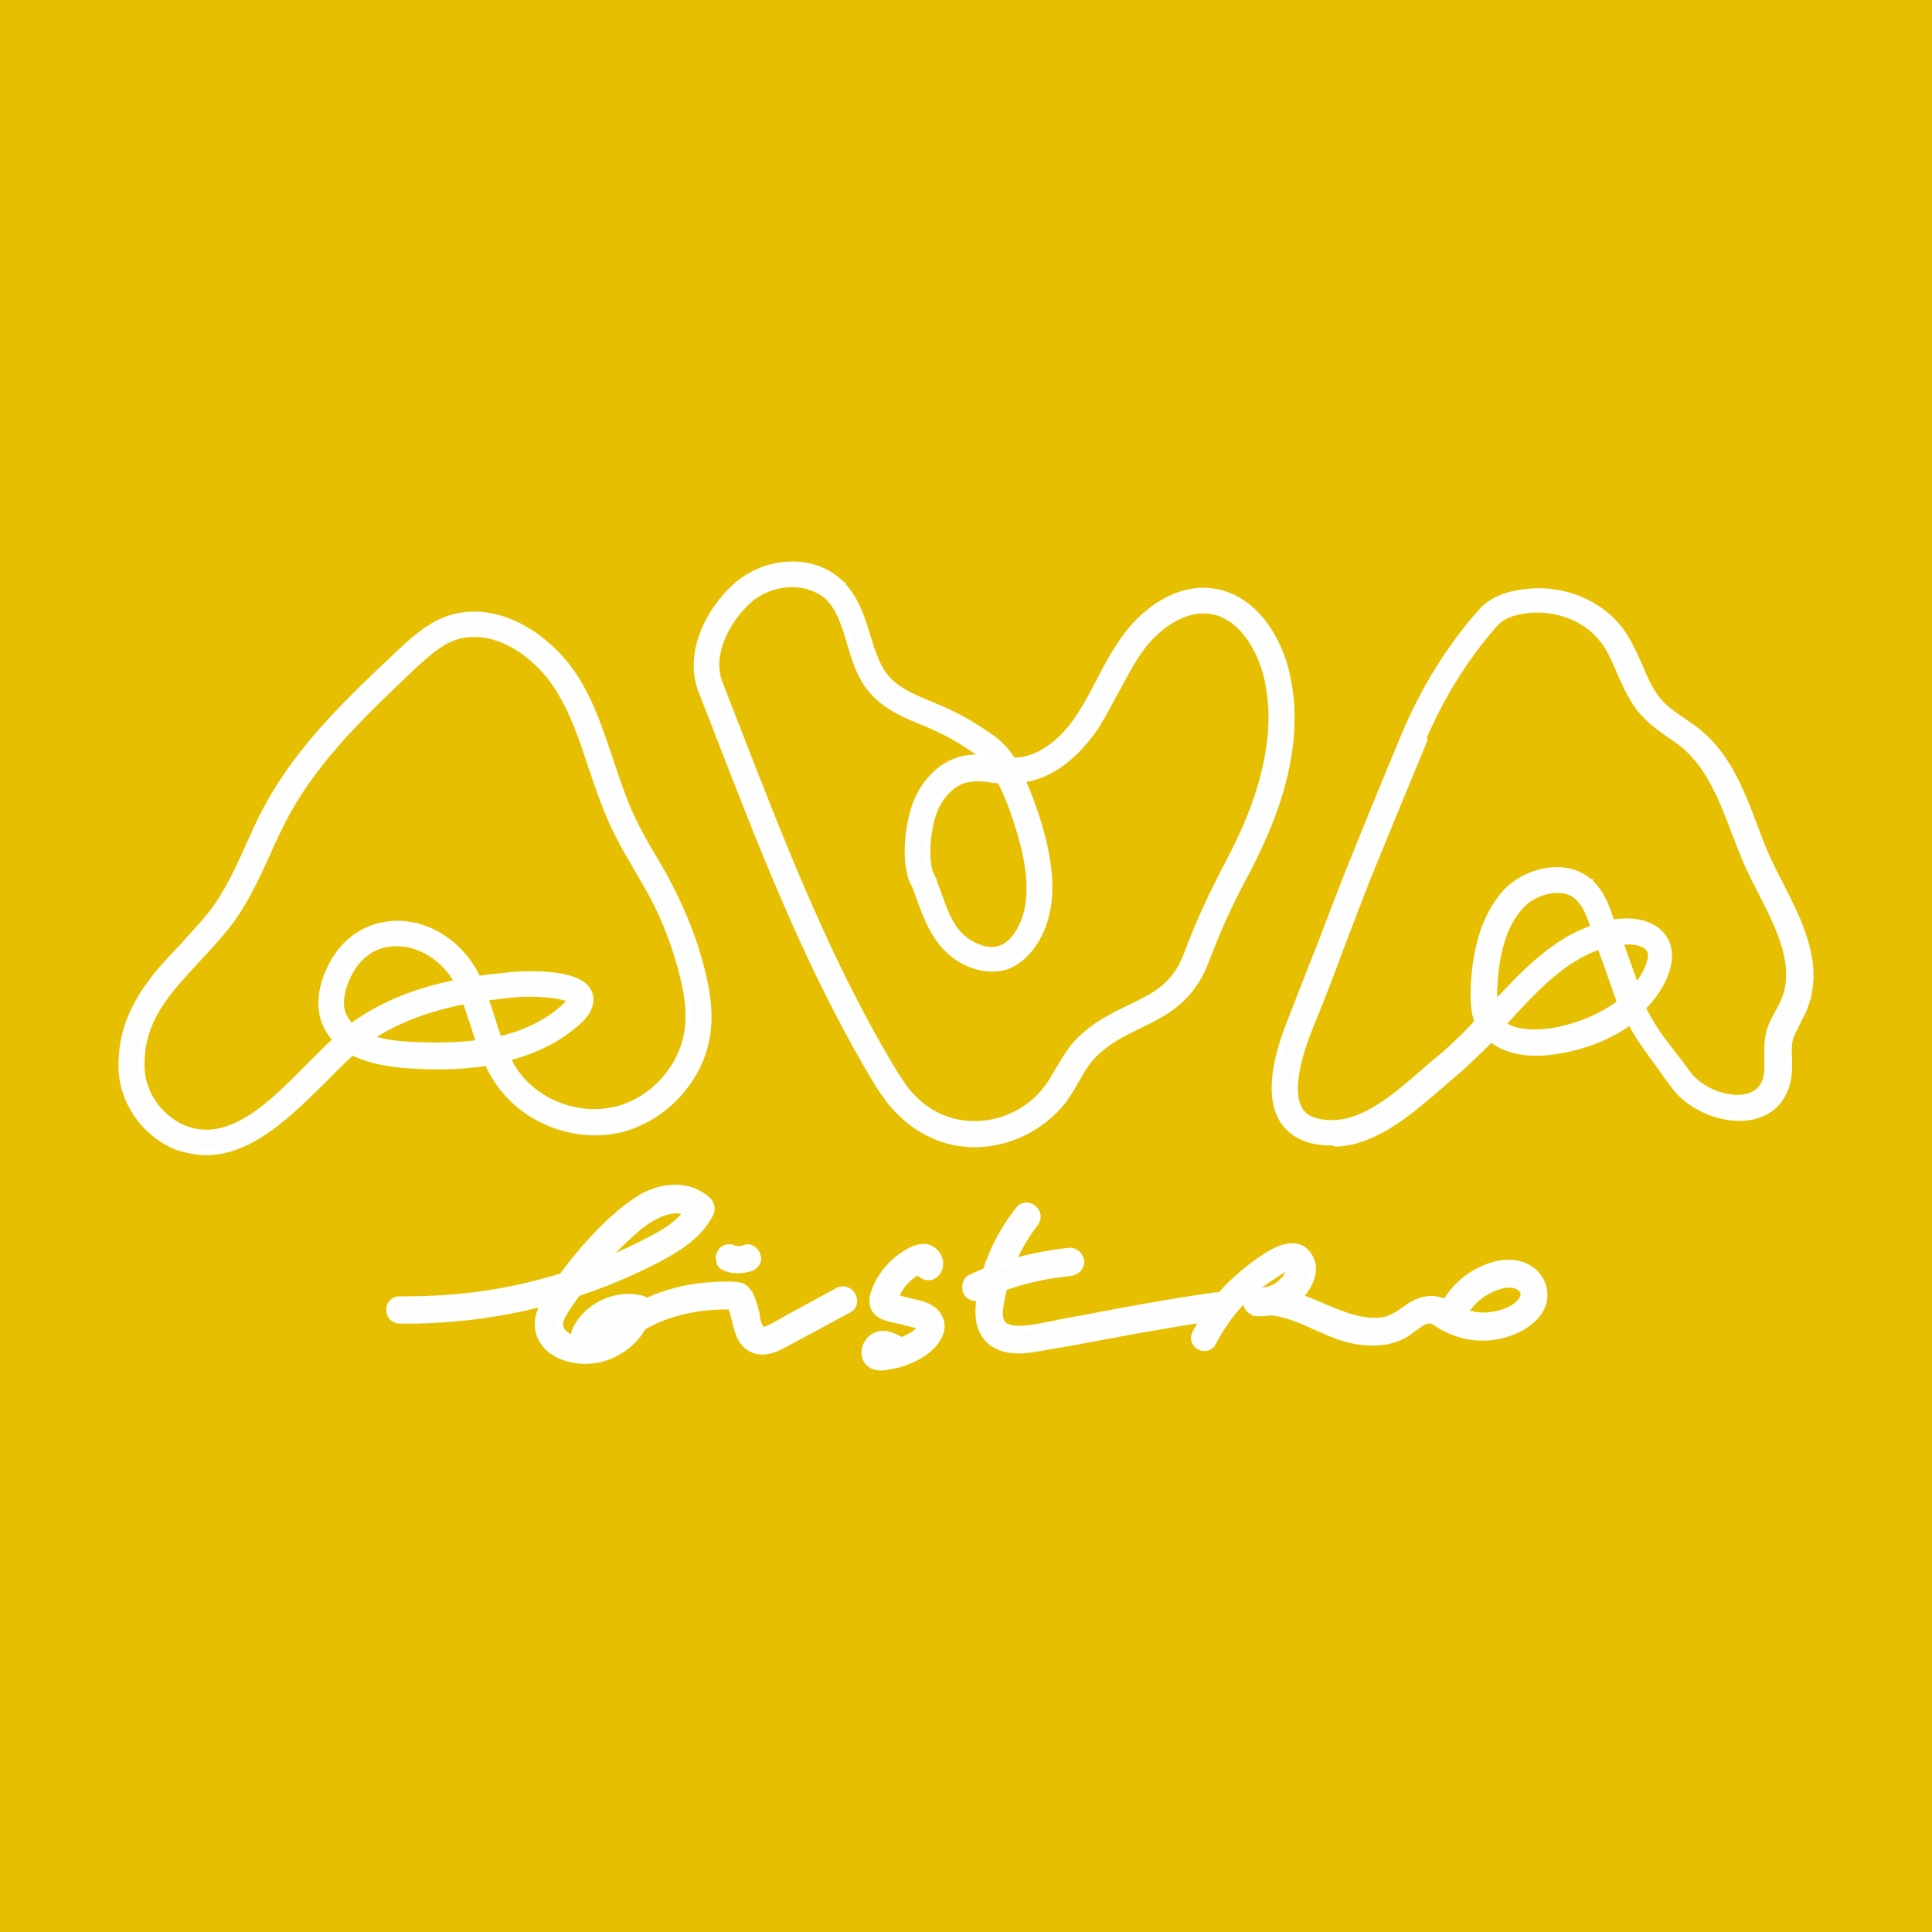
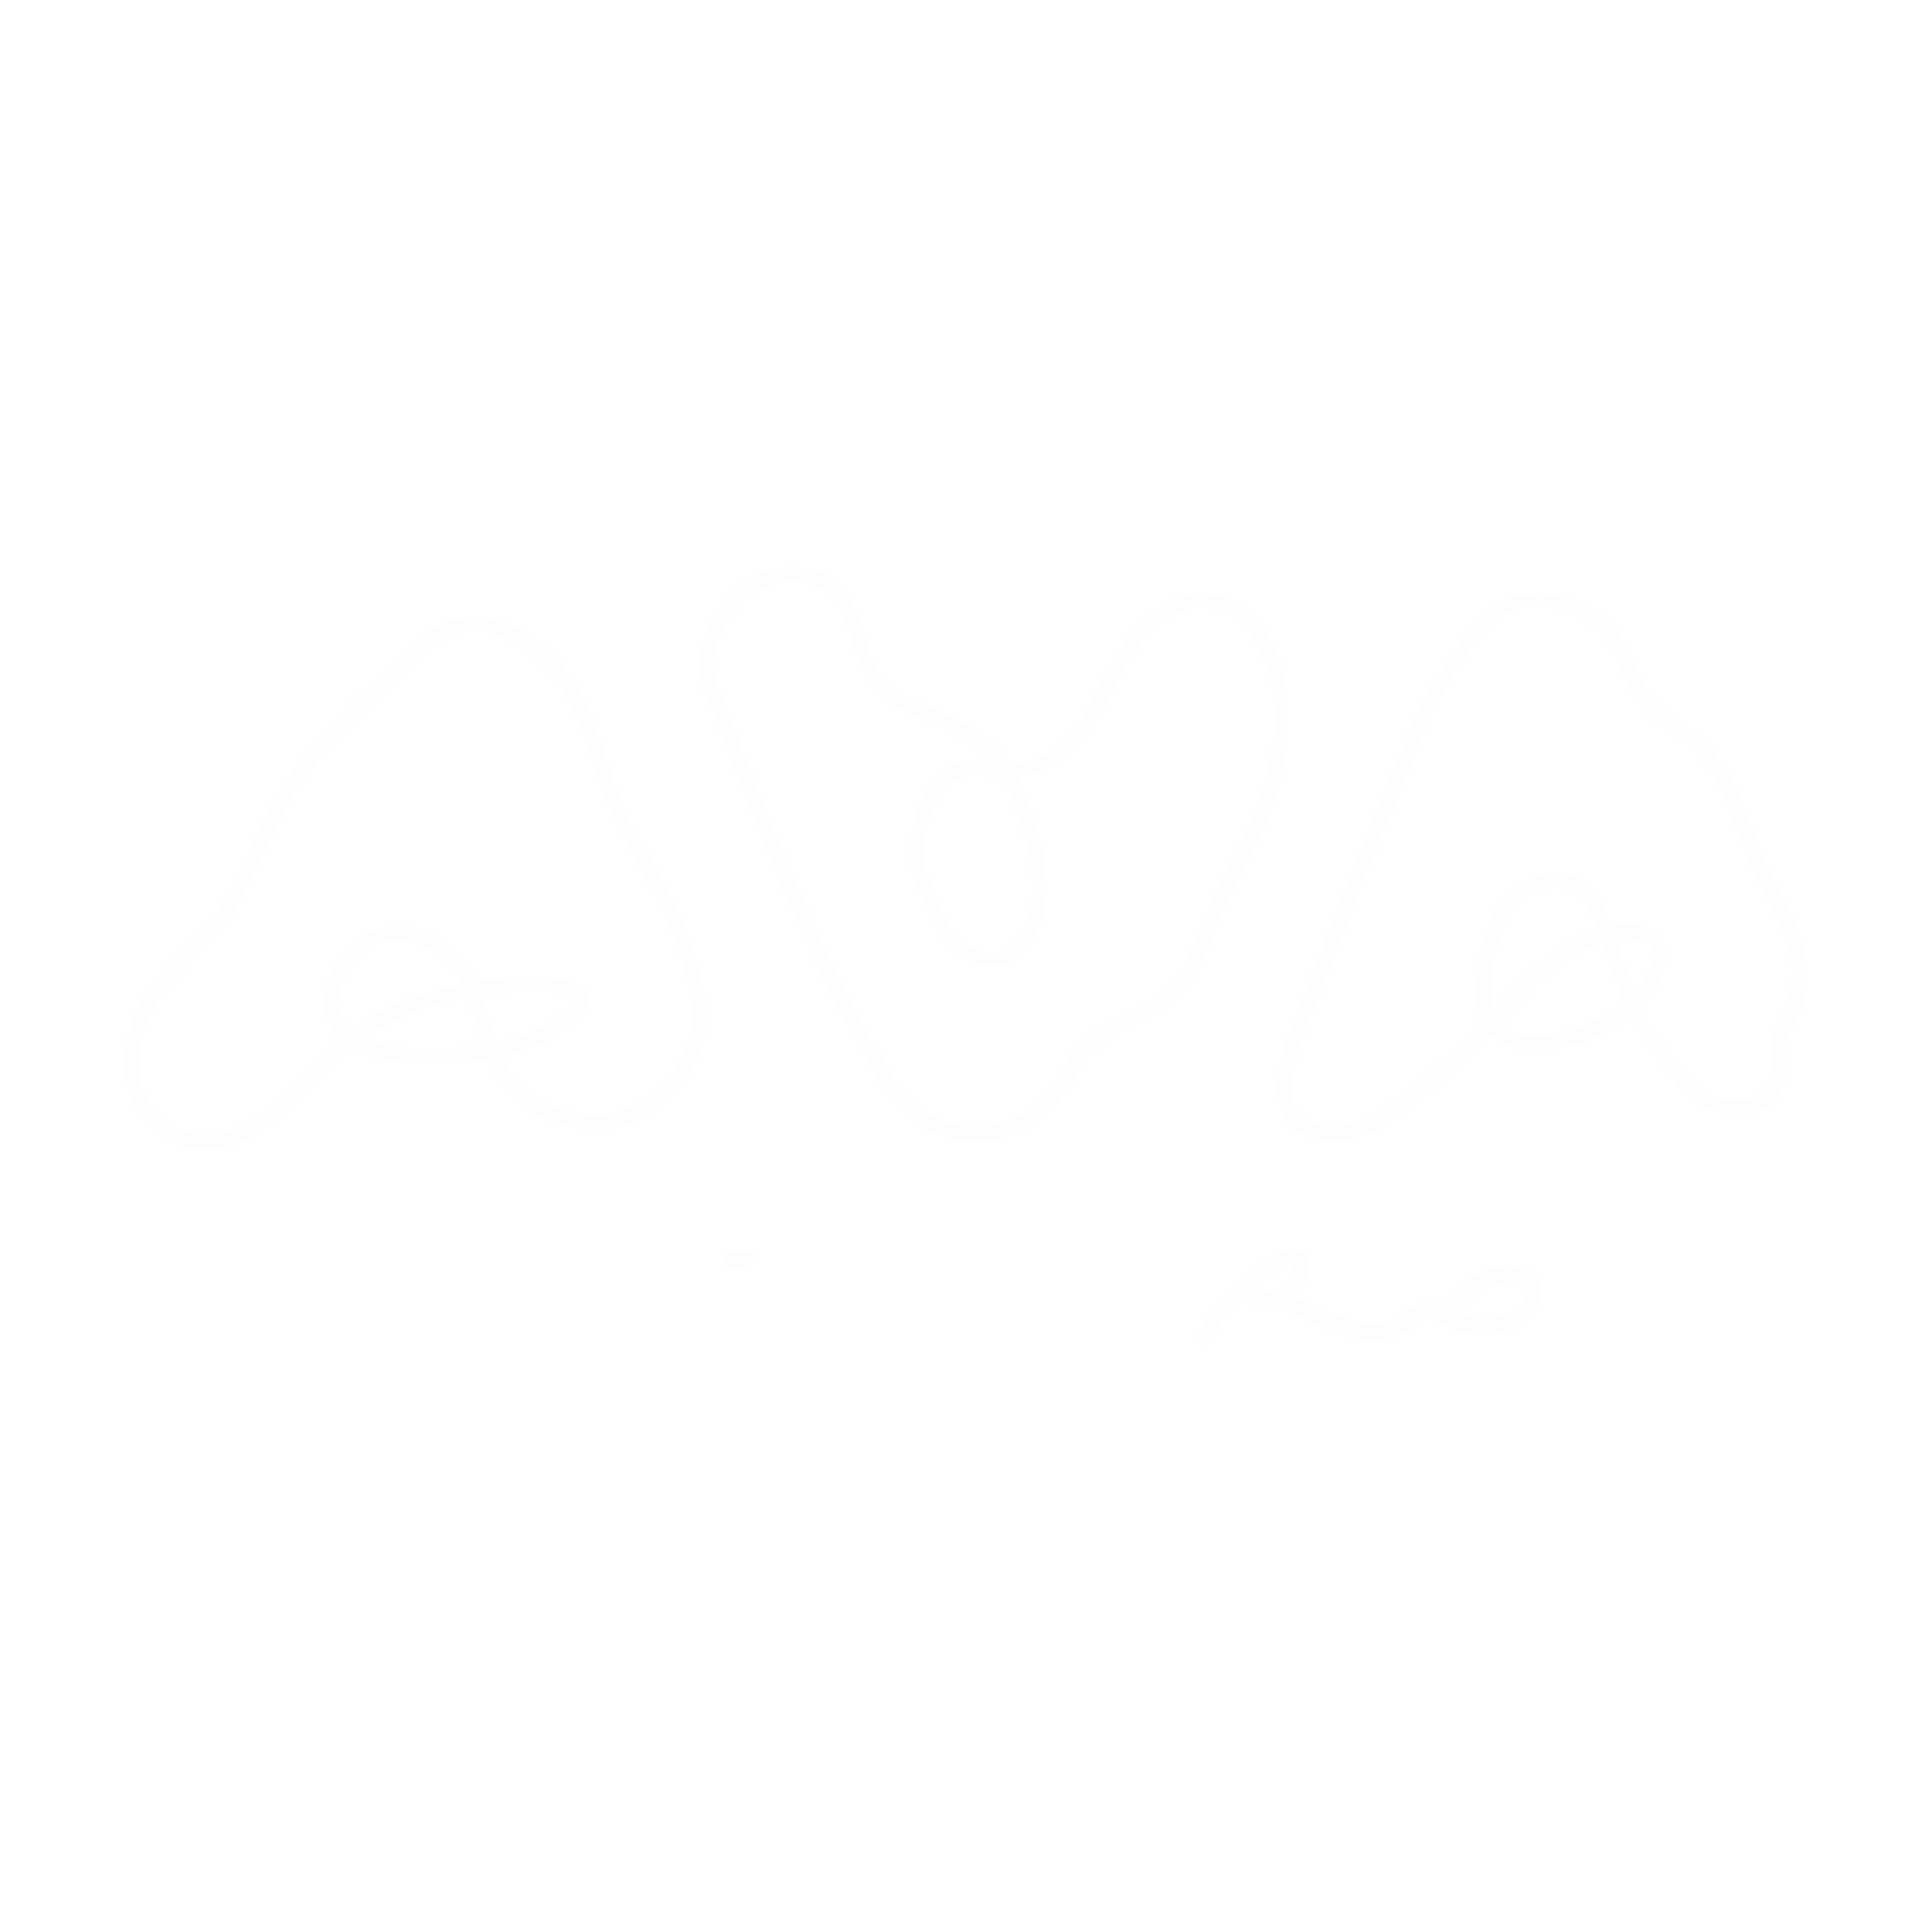
<svg xmlns="http://www.w3.org/2000/svg" width="126" height="126" viewBox="0 0 126 126" fill="none">
-   <rect width="126" height="126" fill="#E6BF00" />
-   <path d="M29.046 40.433C30.701 39.79 32.434 40.087 33.955 40.891C35.474 41.693 36.797 43.008 37.655 44.437C38.393 45.658 38.897 46.964 39.354 48.279L39.802 49.593V49.594C40.163 50.676 40.52 51.774 40.974 52.824L41.175 53.27L41.176 53.272C41.481 53.937 41.85 54.624 42.234 55.286L42.622 55.94L42.624 55.943C42.997 56.577 43.374 57.217 43.714 57.896H43.713C44.576 59.586 45.292 61.354 45.745 63.201L45.886 63.779C46.185 65.09 46.261 66.149 46.161 67.156C45.853 70.192 43.476 72.874 40.522 73.641L40.52 73.642C37.564 74.371 34.23 73.106 32.502 70.573L32.5 70.571C32.227 70.162 31.982 69.747 31.794 69.3C29.918 69.611 28.022 69.573 26.49 69.464H26.489C25.048 69.356 23.864 69.074 22.981 68.609C22.386 69.114 21.758 69.774 21.081 70.451L21.08 70.453C20.019 71.496 18.849 72.665 17.583 73.573C16.316 74.48 14.93 75.141 13.432 75.141C12.845 75.141 12.264 75.024 11.655 74.833L11.646 74.83C9.581 74.079 8.065 72.025 7.937 69.852L7.929 69.642C7.891 67.688 8.468 66.003 9.722 64.255C10.367 63.345 11.161 62.514 11.906 61.732C12.545 61.018 13.208 60.318 13.8 59.578C14.79 58.293 15.491 56.82 16.2 55.216L16.201 55.214C16.572 54.397 16.95 53.528 17.403 52.699C19.549 48.708 22.822 45.624 25.955 42.678C26.812 41.858 27.808 40.936 29.044 40.434L29.046 40.433ZM30.949 41.342C30.447 41.342 29.986 41.413 29.527 41.589C28.524 41.983 27.695 42.773 26.828 43.565C23.856 46.391 20.774 49.298 18.767 52.909L18.577 53.261C18.168 54.041 17.759 54.895 17.425 55.674L17.424 55.678C16.715 57.245 15.96 58.871 14.861 60.311L14.858 60.315C14.22 61.103 13.543 61.852 12.87 62.564L12.871 62.565C12.119 63.392 11.383 64.165 10.794 64.975L10.793 64.976C9.658 66.513 9.189 67.928 9.225 69.597C9.261 71.343 10.478 73.026 12.12 73.633L12.39 73.722C13.743 74.114 15.044 73.721 16.309 72.923C17.663 72.07 18.944 70.772 20.162 69.535L20.163 69.533C20.778 68.918 21.365 68.334 21.921 67.807C21.571 67.45 21.336 67.058 21.164 66.61L21.162 66.606C20.825 65.67 20.916 64.543 21.434 63.364L21.544 63.127C22.395 61.347 23.954 60.289 25.828 60.25L26.029 60.251C28.096 60.298 30.047 61.635 31.052 63.609H31.052C31.091 63.671 31.122 63.73 31.149 63.788C31.159 63.81 31.169 63.832 31.178 63.853C31.47 63.807 31.768 63.766 32.073 63.73L33.17 63.612C33.264 63.598 33.565 63.571 33.964 63.554C34.403 63.536 34.979 63.53 35.57 63.571C36.158 63.611 36.772 63.697 37.282 63.869C37.721 64.017 38.119 64.241 38.335 64.587L38.416 64.742L38.417 64.744C38.621 65.244 38.442 65.719 38.206 66.071C37.974 66.416 37.663 66.679 37.502 66.801L37.503 66.802C36.196 67.927 34.65 68.597 33.071 68.986C33.221 69.281 33.37 69.566 33.543 69.825H33.542C34.95 71.921 37.741 72.972 40.2 72.357C42.658 71.742 44.614 69.495 44.867 67.003V67.001C44.975 66.025 44.868 64.93 44.499 63.487C44.054 61.746 43.424 60.043 42.574 58.453L42.573 58.452C42.239 57.822 41.869 57.191 41.495 56.556V56.555C40.973 55.66 40.445 54.756 39.992 53.775L39.991 53.774C39.426 52.531 38.975 51.214 38.564 49.982C38.002 48.296 37.449 46.601 36.529 45.093L36.527 45.089C35.353 43.071 33.13 41.342 30.949 41.342ZM30.365 65.274C27.821 65.767 25.76 66.573 24.117 67.688C24.757 67.925 25.581 68.068 26.554 68.131H26.553C28.343 68.236 29.893 68.205 31.271 68.016C31.122 67.604 30.996 67.193 30.871 66.787V66.788C30.87 66.787 30.87 66.785 30.87 66.784L30.868 66.779C30.867 66.778 30.867 66.776 30.867 66.775C30.866 66.774 30.865 66.773 30.865 66.772L30.864 66.769C30.864 66.768 30.863 66.766 30.863 66.765L30.861 66.759C30.861 66.758 30.86 66.756 30.86 66.755L30.859 66.752C30.859 66.751 30.858 66.749 30.858 66.748C30.858 66.747 30.857 66.746 30.856 66.745L30.855 66.742C30.855 66.741 30.855 66.74 30.854 66.739L30.852 66.733C30.852 66.732 30.852 66.73 30.851 66.729L30.849 66.723C30.849 66.722 30.848 66.72 30.847 66.719L30.846 66.716C30.846 66.715 30.846 66.713 30.845 66.712L30.843 66.706C30.843 66.705 30.843 66.704 30.843 66.702L30.84 66.697C30.84 66.695 30.839 66.694 30.839 66.693L30.837 66.687C30.836 66.686 30.836 66.684 30.836 66.683L30.834 66.677C30.833 66.676 30.833 66.674 30.833 66.673L30.832 66.67C30.831 66.669 30.831 66.667 30.831 66.666C30.83 66.665 30.829 66.664 30.829 66.663L30.828 66.66C30.828 66.659 30.827 66.658 30.827 66.656L30.825 66.651C30.825 66.65 30.824 66.648 30.824 66.647L30.822 66.641C30.822 66.64 30.82 66.638 30.82 66.637L30.819 66.634C30.819 66.633 30.818 66.631 30.818 66.63L30.816 66.624C30.816 66.623 30.816 66.621 30.815 66.62L30.813 66.615C30.813 66.613 30.812 66.612 30.811 66.611L30.809 66.605C30.809 66.604 30.809 66.602 30.808 66.601L30.807 66.598C30.807 66.597 30.807 66.595 30.806 66.594L30.804 66.588C30.804 66.587 30.804 66.585 30.803 66.584C30.803 66.583 30.802 66.582 30.802 66.581L30.8 66.578C30.8 66.577 30.8 66.576 30.799 66.575L30.797 66.569C30.797 66.567 30.797 66.566 30.797 66.565L30.795 66.559C30.794 66.558 30.793 66.556 30.793 66.555L30.792 66.552C30.791 66.551 30.791 66.549 30.791 66.548L30.789 66.542C30.788 66.541 30.788 66.539 30.788 66.538L30.786 66.532C30.785 66.531 30.784 66.53 30.784 66.529L30.782 66.523C30.782 66.522 30.781 66.52 30.781 66.519L30.78 66.516C30.78 66.515 30.779 66.513 30.779 66.512L30.777 66.506C30.777 66.505 30.776 66.503 30.776 66.502C30.776 66.501 30.774 66.5 30.774 66.499L30.773 66.496C30.773 66.495 30.773 66.493 30.772 66.492L30.77 66.487C30.77 66.486 30.77 66.484 30.769 66.483L30.768 66.48C30.768 66.479 30.768 66.477 30.767 66.476C30.767 66.475 30.766 66.474 30.765 66.473L30.764 66.47C30.764 66.469 30.764 66.467 30.763 66.466L30.761 66.46C30.761 66.459 30.761 66.457 30.76 66.456L30.759 66.45C30.758 66.449 30.757 66.448 30.756 66.447L30.755 66.441C30.754 66.44 30.754 66.438 30.754 66.437L30.753 66.434C30.752 66.433 30.752 66.431 30.752 66.43L30.75 66.424C30.749 66.423 30.749 66.421 30.749 66.42C30.748 66.419 30.747 66.418 30.747 66.417L30.746 66.414C30.745 66.413 30.745 66.412 30.745 66.41L30.743 66.404C30.742 66.403 30.742 66.402 30.742 66.401L30.741 66.398C30.741 66.397 30.74 66.395 30.74 66.394C30.74 66.393 30.738 66.392 30.738 66.391L30.737 66.388C30.737 66.387 30.736 66.385 30.736 66.384L30.734 66.378C30.734 66.377 30.733 66.375 30.733 66.374L30.731 66.368C30.731 66.367 30.73 66.366 30.729 66.365L30.728 66.362C30.728 66.361 30.728 66.359 30.727 66.358L30.725 66.352C30.725 66.351 30.725 66.349 30.724 66.348L30.722 66.342C30.722 66.341 30.721 66.339 30.72 66.338L30.718 66.332C30.718 66.331 30.718 66.329 30.718 66.328L30.715 66.323C30.715 66.321 30.715 66.32 30.715 66.319L30.714 66.316C30.713 66.315 30.713 66.313 30.713 66.312C30.712 66.311 30.711 66.31 30.711 66.309L30.71 66.306C30.709 66.305 30.709 66.303 30.709 66.302L30.707 66.296C30.706 66.295 30.706 66.293 30.706 66.292L30.704 66.286C30.703 66.285 30.702 66.284 30.702 66.282L30.701 66.279C30.701 66.278 30.7 66.277 30.7 66.276L30.698 66.27C30.698 66.269 30.697 66.267 30.697 66.266L30.695 66.26C30.695 66.259 30.693 66.257 30.693 66.256L30.691 66.25C30.691 66.249 30.691 66.247 30.69 66.246L30.689 66.243C30.689 66.242 30.689 66.241 30.688 66.24L30.686 66.234C30.686 66.233 30.686 66.231 30.685 66.23C30.685 66.229 30.684 66.228 30.683 66.227L30.682 66.224C30.682 66.223 30.682 66.221 30.681 66.22L30.679 66.214C30.679 66.213 30.679 66.211 30.678 66.21L30.677 66.204C30.676 66.203 30.675 66.201 30.674 66.2L30.674 66.198C30.673 66.196 30.673 66.195 30.672 66.194L30.671 66.188C30.67 66.187 30.67 66.185 30.67 66.184L30.668 66.178C30.667 66.177 30.666 66.175 30.666 66.174L30.664 66.168C30.663 66.167 30.663 66.165 30.663 66.164L30.662 66.161C30.661 66.16 30.661 66.159 30.661 66.157L30.659 66.152C30.659 66.15 30.658 66.149 30.658 66.148C30.658 66.147 30.656 66.146 30.656 66.145L30.655 66.142C30.655 66.141 30.654 66.139 30.654 66.138L30.652 66.132C30.652 66.131 30.651 66.129 30.651 66.128L30.65 66.125C30.65 66.124 30.649 66.122 30.649 66.121C30.649 66.12 30.648 66.119 30.647 66.118L30.646 66.115C30.646 66.114 30.646 66.113 30.645 66.112L30.643 66.106C30.643 66.105 30.643 66.103 30.642 66.102L30.64 66.096C30.64 66.095 30.639 66.093 30.638 66.092L30.637 66.089C30.637 66.088 30.637 66.086 30.636 66.085L30.634 66.079C30.634 66.078 30.634 66.076 30.634 66.075L30.631 66.07C30.631 66.069 30.63 66.067 30.63 66.066L30.628 66.06C30.627 66.059 30.627 66.057 30.627 66.056L30.625 66.05C30.624 66.049 30.624 66.047 30.624 66.046L30.623 66.043C30.622 66.042 30.622 66.04 30.622 66.039C30.621 66.038 30.62 66.037 30.62 66.036L30.619 66.033C30.619 66.032 30.618 66.031 30.618 66.029L30.616 66.024C30.616 66.023 30.615 66.021 30.615 66.02L30.613 66.014C30.613 66.013 30.611 66.011 30.611 66.01L30.61 66.007C30.61 66.006 30.609 66.004 30.609 66.003L30.607 65.997C30.607 65.996 30.607 65.995 30.606 65.993L30.604 65.987C30.604 65.987 30.603 65.985 30.602 65.984L30.6 65.978C30.6 65.977 30.6 65.975 30.599 65.974L30.598 65.971C30.598 65.97 30.598 65.968 30.597 65.967L30.595 65.961C30.595 65.96 30.595 65.958 30.594 65.957C30.594 65.956 30.593 65.955 30.593 65.954L30.591 65.951C30.591 65.95 30.591 65.949 30.59 65.948L30.589 65.942C30.588 65.941 30.588 65.939 30.588 65.938L30.586 65.932C30.585 65.931 30.584 65.929 30.584 65.928L30.583 65.925C30.582 65.924 30.582 65.922 30.582 65.921L30.58 65.915C30.579 65.914 30.579 65.912 30.579 65.911L30.577 65.906C30.576 65.904 30.575 65.903 30.575 65.902L30.573 65.896C30.573 65.895 30.572 65.893 30.572 65.892L30.571 65.889C30.571 65.888 30.57 65.886 30.57 65.885L30.568 65.879C30.568 65.878 30.567 65.876 30.567 65.875C30.567 65.874 30.566 65.873 30.565 65.872L30.564 65.869C30.564 65.868 30.564 65.867 30.563 65.865L30.561 65.86C30.561 65.859 30.561 65.857 30.56 65.856L30.559 65.853C30.559 65.852 30.559 65.85 30.558 65.849C30.558 65.848 30.557 65.847 30.556 65.846L30.555 65.843C30.555 65.842 30.555 65.84 30.554 65.839L30.552 65.833C30.552 65.832 30.552 65.83 30.552 65.829L30.549 65.823C30.549 65.822 30.548 65.821 30.547 65.82L30.546 65.814C30.545 65.813 30.545 65.811 30.545 65.81L30.544 65.807C30.543 65.806 30.543 65.804 30.543 65.803L30.541 65.797C30.54 65.796 30.54 65.794 30.54 65.793C30.539 65.792 30.538 65.791 30.538 65.79L30.537 65.787C30.536 65.786 30.536 65.784 30.536 65.783L30.534 65.778C30.534 65.776 30.533 65.775 30.533 65.774L30.532 65.771C30.532 65.77 30.531 65.768 30.531 65.767C30.531 65.766 30.529 65.765 30.529 65.764L30.528 65.761C30.528 65.76 30.527 65.758 30.527 65.757L30.525 65.751C30.525 65.75 30.524 65.748 30.524 65.747L30.522 65.742C30.522 65.74 30.521 65.739 30.52 65.737L30.519 65.735C30.519 65.734 30.519 65.732 30.518 65.731L30.516 65.725C30.516 65.724 30.516 65.722 30.515 65.721L30.513 65.715C30.513 65.714 30.512 65.712 30.511 65.711L30.509 65.705C30.509 65.704 30.509 65.703 30.509 65.701L30.506 65.696C30.506 65.695 30.506 65.693 30.506 65.692L30.505 65.689C30.504 65.688 30.504 65.686 30.504 65.685C30.503 65.684 30.502 65.683 30.502 65.682L30.501 65.679C30.5 65.678 30.5 65.676 30.5 65.675L30.498 65.669C30.497 65.668 30.497 65.666 30.497 65.665L30.495 65.659C30.494 65.658 30.493 65.657 30.493 65.656L30.492 65.653C30.491 65.651 30.491 65.65 30.491 65.649L30.489 65.643C30.489 65.642 30.488 65.64 30.488 65.639L30.486 65.633C30.486 65.632 30.484 65.63 30.484 65.629L30.482 65.623C30.482 65.622 30.482 65.621 30.481 65.619L30.48 65.617C30.48 65.615 30.48 65.614 30.479 65.612L30.477 65.607C30.477 65.606 30.477 65.604 30.476 65.603C30.476 65.602 30.475 65.601 30.474 65.6L30.473 65.597C30.473 65.596 30.473 65.594 30.472 65.593L30.47 65.587C30.47 65.586 30.47 65.584 30.469 65.583L30.468 65.577C30.467 65.576 30.466 65.575 30.465 65.573L30.465 65.571C30.464 65.57 30.464 65.568 30.464 65.567L30.462 65.561C30.461 65.56 30.461 65.558 30.461 65.557L30.459 65.551C30.458 65.55 30.457 65.548 30.457 65.547L30.455 65.541C30.454 65.54 30.454 65.538 30.454 65.537L30.453 65.534C30.453 65.533 30.452 65.532 30.452 65.531L30.45 65.525C30.45 65.524 30.449 65.522 30.449 65.521C30.449 65.52 30.447 65.519 30.447 65.518L30.446 65.515C30.446 65.514 30.445 65.512 30.445 65.511L30.443 65.505C30.443 65.504 30.442 65.502 30.442 65.501L30.441 65.498C30.441 65.497 30.441 65.496 30.44 65.494C30.44 65.493 30.439 65.493 30.438 65.492L30.437 65.489C30.437 65.487 30.437 65.486 30.436 65.485L30.434 65.479C30.434 65.478 30.434 65.476 30.433 65.475L30.431 65.469C30.431 65.468 30.43 65.466 30.429 65.465L30.428 65.462C30.428 65.461 30.428 65.459 30.427 65.458L30.425 65.452C30.425 65.451 30.425 65.45 30.424 65.448L30.422 65.443C30.422 65.442 30.421 65.44 30.421 65.439L30.419 65.433C30.418 65.432 30.418 65.43 30.418 65.429L30.416 65.423C30.415 65.422 30.415 65.42 30.415 65.419L30.414 65.416C30.413 65.415 30.413 65.413 30.413 65.412C30.412 65.411 30.411 65.41 30.411 65.409L30.41 65.406C30.41 65.405 30.409 65.404 30.409 65.403L30.407 65.397C30.407 65.396 30.406 65.394 30.406 65.393L30.404 65.387C30.404 65.386 30.402 65.384 30.402 65.383L30.401 65.38C30.401 65.379 30.401 65.377 30.4 65.376L30.398 65.37C30.398 65.369 30.398 65.368 30.397 65.367L30.395 65.361C30.395 65.359 30.394 65.358 30.393 65.357L30.391 65.351C30.391 65.35 30.391 65.348 30.39 65.347L30.389 65.344C30.389 65.343 30.389 65.341 30.388 65.34L30.386 65.334C30.386 65.333 30.386 65.331 30.385 65.33C30.385 65.329 30.384 65.328 30.384 65.327L30.383 65.325C30.382 65.323 30.382 65.322 30.381 65.321L30.38 65.315C30.379 65.314 30.379 65.312 30.379 65.311L30.377 65.305C30.376 65.304 30.375 65.302 30.375 65.301L30.374 65.298C30.373 65.297 30.373 65.295 30.373 65.294L30.371 65.288C30.37 65.287 30.37 65.285 30.37 65.284L30.368 65.279C30.367 65.278 30.366 65.276 30.366 65.275L30.365 65.274ZM35.875 64.874C35.085 64.787 34.11 64.778 33.286 64.869C32.706 64.934 32.154 64.999 31.631 65.064C31.789 65.509 31.946 65.958 32.075 66.408C32.243 66.913 32.377 67.367 32.533 67.797C34.181 67.423 35.515 66.778 36.643 65.826C36.914 65.592 37.059 65.419 37.135 65.304C37.162 65.261 37.178 65.227 37.189 65.202C37.178 65.194 37.165 65.183 37.146 65.172C37.081 65.134 36.986 65.095 36.861 65.057C36.611 64.981 36.27 64.918 35.875 64.874ZM25.832 61.51C24.462 61.51 23.333 62.278 22.689 63.636C22.356 64.339 22.054 65.318 22.359 66.132C22.484 66.442 22.658 66.736 22.922 66.959C24.777 65.574 27.039 64.638 29.862 64.078C29.02 62.539 27.47 61.51 25.869 61.51H25.832Z" fill="#FDFDFD" stroke="white" stroke-width="0.4" />
+   <path d="M29.046 40.433C30.701 39.79 32.434 40.087 33.955 40.891C35.474 41.693 36.797 43.008 37.655 44.437C38.393 45.658 38.897 46.964 39.354 48.279L39.802 49.593V49.594C40.163 50.676 40.52 51.774 40.974 52.824L41.175 53.27L41.176 53.272C41.481 53.937 41.85 54.624 42.234 55.286L42.622 55.94L42.624 55.943C42.997 56.577 43.374 57.217 43.714 57.896H43.713C44.576 59.586 45.292 61.354 45.745 63.201L45.886 63.779C46.185 65.09 46.261 66.149 46.161 67.156C45.853 70.192 43.476 72.874 40.522 73.641L40.52 73.642C37.564 74.371 34.23 73.106 32.502 70.573L32.5 70.571C32.227 70.162 31.982 69.747 31.794 69.3C29.918 69.611 28.022 69.573 26.49 69.464H26.489C25.048 69.356 23.864 69.074 22.981 68.609C22.386 69.114 21.758 69.774 21.081 70.451L21.08 70.453C20.019 71.496 18.849 72.665 17.583 73.573C16.316 74.48 14.93 75.141 13.432 75.141C12.845 75.141 12.264 75.024 11.655 74.833L11.646 74.83C9.581 74.079 8.065 72.025 7.937 69.852L7.929 69.642C7.891 67.688 8.468 66.003 9.722 64.255C10.367 63.345 11.161 62.514 11.906 61.732C12.545 61.018 13.208 60.318 13.8 59.578C14.79 58.293 15.491 56.82 16.2 55.216L16.201 55.214C16.572 54.397 16.95 53.528 17.403 52.699C19.549 48.708 22.822 45.624 25.955 42.678C26.812 41.858 27.808 40.936 29.044 40.434L29.046 40.433ZM30.949 41.342C30.447 41.342 29.986 41.413 29.527 41.589C28.524 41.983 27.695 42.773 26.828 43.565C23.856 46.391 20.774 49.298 18.767 52.909L18.577 53.261C18.168 54.041 17.759 54.895 17.425 55.674L17.424 55.678C16.715 57.245 15.96 58.871 14.861 60.311L14.858 60.315C14.22 61.103 13.543 61.852 12.87 62.564L12.871 62.565C12.119 63.392 11.383 64.165 10.794 64.975L10.793 64.976C9.658 66.513 9.189 67.928 9.225 69.597C9.261 71.343 10.478 73.026 12.12 73.633L12.39 73.722C13.743 74.114 15.044 73.721 16.309 72.923C17.663 72.07 18.944 70.772 20.162 69.535L20.163 69.533C20.778 68.918 21.365 68.334 21.921 67.807C21.571 67.45 21.336 67.058 21.164 66.61L21.162 66.606C20.825 65.67 20.916 64.543 21.434 63.364L21.544 63.127C22.395 61.347 23.954 60.289 25.828 60.25L26.029 60.251C28.096 60.298 30.047 61.635 31.052 63.609H31.052C31.091 63.671 31.122 63.73 31.149 63.788C31.159 63.81 31.169 63.832 31.178 63.853C31.47 63.807 31.768 63.766 32.073 63.73L33.17 63.612C34.403 63.536 34.979 63.53 35.57 63.571C36.158 63.611 36.772 63.697 37.282 63.869C37.721 64.017 38.119 64.241 38.335 64.587L38.416 64.742L38.417 64.744C38.621 65.244 38.442 65.719 38.206 66.071C37.974 66.416 37.663 66.679 37.502 66.801L37.503 66.802C36.196 67.927 34.65 68.597 33.071 68.986C33.221 69.281 33.37 69.566 33.543 69.825H33.542C34.95 71.921 37.741 72.972 40.2 72.357C42.658 71.742 44.614 69.495 44.867 67.003V67.001C44.975 66.025 44.868 64.93 44.499 63.487C44.054 61.746 43.424 60.043 42.574 58.453L42.573 58.452C42.239 57.822 41.869 57.191 41.495 56.556V56.555C40.973 55.66 40.445 54.756 39.992 53.775L39.991 53.774C39.426 52.531 38.975 51.214 38.564 49.982C38.002 48.296 37.449 46.601 36.529 45.093L36.527 45.089C35.353 43.071 33.13 41.342 30.949 41.342ZM30.365 65.274C27.821 65.767 25.76 66.573 24.117 67.688C24.757 67.925 25.581 68.068 26.554 68.131H26.553C28.343 68.236 29.893 68.205 31.271 68.016C31.122 67.604 30.996 67.193 30.871 66.787V66.788C30.87 66.787 30.87 66.785 30.87 66.784L30.868 66.779C30.867 66.778 30.867 66.776 30.867 66.775C30.866 66.774 30.865 66.773 30.865 66.772L30.864 66.769C30.864 66.768 30.863 66.766 30.863 66.765L30.861 66.759C30.861 66.758 30.86 66.756 30.86 66.755L30.859 66.752C30.859 66.751 30.858 66.749 30.858 66.748C30.858 66.747 30.857 66.746 30.856 66.745L30.855 66.742C30.855 66.741 30.855 66.74 30.854 66.739L30.852 66.733C30.852 66.732 30.852 66.73 30.851 66.729L30.849 66.723C30.849 66.722 30.848 66.72 30.847 66.719L30.846 66.716C30.846 66.715 30.846 66.713 30.845 66.712L30.843 66.706C30.843 66.705 30.843 66.704 30.843 66.702L30.84 66.697C30.84 66.695 30.839 66.694 30.839 66.693L30.837 66.687C30.836 66.686 30.836 66.684 30.836 66.683L30.834 66.677C30.833 66.676 30.833 66.674 30.833 66.673L30.832 66.67C30.831 66.669 30.831 66.667 30.831 66.666C30.83 66.665 30.829 66.664 30.829 66.663L30.828 66.66C30.828 66.659 30.827 66.658 30.827 66.656L30.825 66.651C30.825 66.65 30.824 66.648 30.824 66.647L30.822 66.641C30.822 66.64 30.82 66.638 30.82 66.637L30.819 66.634C30.819 66.633 30.818 66.631 30.818 66.63L30.816 66.624C30.816 66.623 30.816 66.621 30.815 66.62L30.813 66.615C30.813 66.613 30.812 66.612 30.811 66.611L30.809 66.605C30.809 66.604 30.809 66.602 30.808 66.601L30.807 66.598C30.807 66.597 30.807 66.595 30.806 66.594L30.804 66.588C30.804 66.587 30.804 66.585 30.803 66.584C30.803 66.583 30.802 66.582 30.802 66.581L30.8 66.578C30.8 66.577 30.8 66.576 30.799 66.575L30.797 66.569C30.797 66.567 30.797 66.566 30.797 66.565L30.795 66.559C30.794 66.558 30.793 66.556 30.793 66.555L30.792 66.552C30.791 66.551 30.791 66.549 30.791 66.548L30.789 66.542C30.788 66.541 30.788 66.539 30.788 66.538L30.786 66.532C30.785 66.531 30.784 66.53 30.784 66.529L30.782 66.523C30.782 66.522 30.781 66.52 30.781 66.519L30.78 66.516C30.78 66.515 30.779 66.513 30.779 66.512L30.777 66.506C30.777 66.505 30.776 66.503 30.776 66.502C30.776 66.501 30.774 66.5 30.774 66.499L30.773 66.496C30.773 66.495 30.773 66.493 30.772 66.492L30.77 66.487C30.77 66.486 30.77 66.484 30.769 66.483L30.768 66.48C30.768 66.479 30.768 66.477 30.767 66.476C30.767 66.475 30.766 66.474 30.765 66.473L30.764 66.47C30.764 66.469 30.764 66.467 30.763 66.466L30.761 66.46C30.761 66.459 30.761 66.457 30.76 66.456L30.759 66.45C30.758 66.449 30.757 66.448 30.756 66.447L30.755 66.441C30.754 66.44 30.754 66.438 30.754 66.437L30.753 66.434C30.752 66.433 30.752 66.431 30.752 66.43L30.75 66.424C30.749 66.423 30.749 66.421 30.749 66.42C30.748 66.419 30.747 66.418 30.747 66.417L30.746 66.414C30.745 66.413 30.745 66.412 30.745 66.41L30.743 66.404C30.742 66.403 30.742 66.402 30.742 66.401L30.741 66.398C30.741 66.397 30.74 66.395 30.74 66.394C30.74 66.393 30.738 66.392 30.738 66.391L30.737 66.388C30.737 66.387 30.736 66.385 30.736 66.384L30.734 66.378C30.734 66.377 30.733 66.375 30.733 66.374L30.731 66.368C30.731 66.367 30.73 66.366 30.729 66.365L30.728 66.362C30.728 66.361 30.728 66.359 30.727 66.358L30.725 66.352C30.725 66.351 30.725 66.349 30.724 66.348L30.722 66.342C30.722 66.341 30.721 66.339 30.72 66.338L30.718 66.332C30.718 66.331 30.718 66.329 30.718 66.328L30.715 66.323C30.715 66.321 30.715 66.32 30.715 66.319L30.714 66.316C30.713 66.315 30.713 66.313 30.713 66.312C30.712 66.311 30.711 66.31 30.711 66.309L30.71 66.306C30.709 66.305 30.709 66.303 30.709 66.302L30.707 66.296C30.706 66.295 30.706 66.293 30.706 66.292L30.704 66.286C30.703 66.285 30.702 66.284 30.702 66.282L30.701 66.279C30.701 66.278 30.7 66.277 30.7 66.276L30.698 66.27C30.698 66.269 30.697 66.267 30.697 66.266L30.695 66.26C30.695 66.259 30.693 66.257 30.693 66.256L30.691 66.25C30.691 66.249 30.691 66.247 30.69 66.246L30.689 66.243C30.689 66.242 30.689 66.241 30.688 66.24L30.686 66.234C30.686 66.233 30.686 66.231 30.685 66.23C30.685 66.229 30.684 66.228 30.683 66.227L30.682 66.224C30.682 66.223 30.682 66.221 30.681 66.22L30.679 66.214C30.679 66.213 30.679 66.211 30.678 66.21L30.677 66.204C30.676 66.203 30.675 66.201 30.674 66.2L30.674 66.198C30.673 66.196 30.673 66.195 30.672 66.194L30.671 66.188C30.67 66.187 30.67 66.185 30.67 66.184L30.668 66.178C30.667 66.177 30.666 66.175 30.666 66.174L30.664 66.168C30.663 66.167 30.663 66.165 30.663 66.164L30.662 66.161C30.661 66.16 30.661 66.159 30.661 66.157L30.659 66.152C30.659 66.15 30.658 66.149 30.658 66.148C30.658 66.147 30.656 66.146 30.656 66.145L30.655 66.142C30.655 66.141 30.654 66.139 30.654 66.138L30.652 66.132C30.652 66.131 30.651 66.129 30.651 66.128L30.65 66.125C30.65 66.124 30.649 66.122 30.649 66.121C30.649 66.12 30.648 66.119 30.647 66.118L30.646 66.115C30.646 66.114 30.646 66.113 30.645 66.112L30.643 66.106C30.643 66.105 30.643 66.103 30.642 66.102L30.64 66.096C30.64 66.095 30.639 66.093 30.638 66.092L30.637 66.089C30.637 66.088 30.637 66.086 30.636 66.085L30.634 66.079C30.634 66.078 30.634 66.076 30.634 66.075L30.631 66.07C30.631 66.069 30.63 66.067 30.63 66.066L30.628 66.06C30.627 66.059 30.627 66.057 30.627 66.056L30.625 66.05C30.624 66.049 30.624 66.047 30.624 66.046L30.623 66.043C30.622 66.042 30.622 66.04 30.622 66.039C30.621 66.038 30.62 66.037 30.62 66.036L30.619 66.033C30.619 66.032 30.618 66.031 30.618 66.029L30.616 66.024C30.616 66.023 30.615 66.021 30.615 66.02L30.613 66.014C30.613 66.013 30.611 66.011 30.611 66.01L30.61 66.007C30.61 66.006 30.609 66.004 30.609 66.003L30.607 65.997C30.607 65.996 30.607 65.995 30.606 65.993L30.604 65.987C30.604 65.987 30.603 65.985 30.602 65.984L30.6 65.978C30.6 65.977 30.6 65.975 30.599 65.974L30.598 65.971C30.598 65.97 30.598 65.968 30.597 65.967L30.595 65.961C30.595 65.96 30.595 65.958 30.594 65.957C30.594 65.956 30.593 65.955 30.593 65.954L30.591 65.951C30.591 65.95 30.591 65.949 30.59 65.948L30.589 65.942C30.588 65.941 30.588 65.939 30.588 65.938L30.586 65.932C30.585 65.931 30.584 65.929 30.584 65.928L30.583 65.925C30.582 65.924 30.582 65.922 30.582 65.921L30.58 65.915C30.579 65.914 30.579 65.912 30.579 65.911L30.577 65.906C30.576 65.904 30.575 65.903 30.575 65.902L30.573 65.896C30.573 65.895 30.572 65.893 30.572 65.892L30.571 65.889C30.571 65.888 30.57 65.886 30.57 65.885L30.568 65.879C30.568 65.878 30.567 65.876 30.567 65.875C30.567 65.874 30.566 65.873 30.565 65.872L30.564 65.869C30.564 65.868 30.564 65.867 30.563 65.865L30.561 65.86C30.561 65.859 30.561 65.857 30.56 65.856L30.559 65.853C30.559 65.852 30.559 65.85 30.558 65.849C30.558 65.848 30.557 65.847 30.556 65.846L30.555 65.843C30.555 65.842 30.555 65.84 30.554 65.839L30.552 65.833C30.552 65.832 30.552 65.83 30.552 65.829L30.549 65.823C30.549 65.822 30.548 65.821 30.547 65.82L30.546 65.814C30.545 65.813 30.545 65.811 30.545 65.81L30.544 65.807C30.543 65.806 30.543 65.804 30.543 65.803L30.541 65.797C30.54 65.796 30.54 65.794 30.54 65.793C30.539 65.792 30.538 65.791 30.538 65.79L30.537 65.787C30.536 65.786 30.536 65.784 30.536 65.783L30.534 65.778C30.534 65.776 30.533 65.775 30.533 65.774L30.532 65.771C30.532 65.77 30.531 65.768 30.531 65.767C30.531 65.766 30.529 65.765 30.529 65.764L30.528 65.761C30.528 65.76 30.527 65.758 30.527 65.757L30.525 65.751C30.525 65.75 30.524 65.748 30.524 65.747L30.522 65.742C30.522 65.74 30.521 65.739 30.52 65.737L30.519 65.735C30.519 65.734 30.519 65.732 30.518 65.731L30.516 65.725C30.516 65.724 30.516 65.722 30.515 65.721L30.513 65.715C30.513 65.714 30.512 65.712 30.511 65.711L30.509 65.705C30.509 65.704 30.509 65.703 30.509 65.701L30.506 65.696C30.506 65.695 30.506 65.693 30.506 65.692L30.505 65.689C30.504 65.688 30.504 65.686 30.504 65.685C30.503 65.684 30.502 65.683 30.502 65.682L30.501 65.679C30.5 65.678 30.5 65.676 30.5 65.675L30.498 65.669C30.497 65.668 30.497 65.666 30.497 65.665L30.495 65.659C30.494 65.658 30.493 65.657 30.493 65.656L30.492 65.653C30.491 65.651 30.491 65.65 30.491 65.649L30.489 65.643C30.489 65.642 30.488 65.64 30.488 65.639L30.486 65.633C30.486 65.632 30.484 65.63 30.484 65.629L30.482 65.623C30.482 65.622 30.482 65.621 30.481 65.619L30.48 65.617C30.48 65.615 30.48 65.614 30.479 65.612L30.477 65.607C30.477 65.606 30.477 65.604 30.476 65.603C30.476 65.602 30.475 65.601 30.474 65.6L30.473 65.597C30.473 65.596 30.473 65.594 30.472 65.593L30.47 65.587C30.47 65.586 30.47 65.584 30.469 65.583L30.468 65.577C30.467 65.576 30.466 65.575 30.465 65.573L30.465 65.571C30.464 65.57 30.464 65.568 30.464 65.567L30.462 65.561C30.461 65.56 30.461 65.558 30.461 65.557L30.459 65.551C30.458 65.55 30.457 65.548 30.457 65.547L30.455 65.541C30.454 65.54 30.454 65.538 30.454 65.537L30.453 65.534C30.453 65.533 30.452 65.532 30.452 65.531L30.45 65.525C30.45 65.524 30.449 65.522 30.449 65.521C30.449 65.52 30.447 65.519 30.447 65.518L30.446 65.515C30.446 65.514 30.445 65.512 30.445 65.511L30.443 65.505C30.443 65.504 30.442 65.502 30.442 65.501L30.441 65.498C30.441 65.497 30.441 65.496 30.44 65.494C30.44 65.493 30.439 65.493 30.438 65.492L30.437 65.489C30.437 65.487 30.437 65.486 30.436 65.485L30.434 65.479C30.434 65.478 30.434 65.476 30.433 65.475L30.431 65.469C30.431 65.468 30.43 65.466 30.429 65.465L30.428 65.462C30.428 65.461 30.428 65.459 30.427 65.458L30.425 65.452C30.425 65.451 30.425 65.45 30.424 65.448L30.422 65.443C30.422 65.442 30.421 65.44 30.421 65.439L30.419 65.433C30.418 65.432 30.418 65.43 30.418 65.429L30.416 65.423C30.415 65.422 30.415 65.42 30.415 65.419L30.414 65.416C30.413 65.415 30.413 65.413 30.413 65.412C30.412 65.411 30.411 65.41 30.411 65.409L30.41 65.406C30.41 65.405 30.409 65.404 30.409 65.403L30.407 65.397C30.407 65.396 30.406 65.394 30.406 65.393L30.404 65.387C30.404 65.386 30.402 65.384 30.402 65.383L30.401 65.38C30.401 65.379 30.401 65.377 30.4 65.376L30.398 65.37C30.398 65.369 30.398 65.368 30.397 65.367L30.395 65.361C30.395 65.359 30.394 65.358 30.393 65.357L30.391 65.351C30.391 65.35 30.391 65.348 30.39 65.347L30.389 65.344C30.389 65.343 30.389 65.341 30.388 65.34L30.386 65.334C30.386 65.333 30.386 65.331 30.385 65.33C30.385 65.329 30.384 65.328 30.384 65.327L30.383 65.325C30.382 65.323 30.382 65.322 30.381 65.321L30.38 65.315C30.379 65.314 30.379 65.312 30.379 65.311L30.377 65.305C30.376 65.304 30.375 65.302 30.375 65.301L30.374 65.298C30.373 65.297 30.373 65.295 30.373 65.294L30.371 65.288C30.37 65.287 30.37 65.285 30.37 65.284L30.368 65.279C30.367 65.278 30.366 65.276 30.366 65.275L30.365 65.274ZM35.875 64.874C35.085 64.787 34.11 64.778 33.286 64.869C32.706 64.934 32.154 64.999 31.631 65.064C31.789 65.509 31.946 65.958 32.075 66.408C32.243 66.913 32.377 67.367 32.533 67.797C34.181 67.423 35.515 66.778 36.643 65.826C36.914 65.592 37.059 65.419 37.135 65.304C37.162 65.261 37.178 65.227 37.189 65.202C37.178 65.194 37.165 65.183 37.146 65.172C37.081 65.134 36.986 65.095 36.861 65.057C36.611 64.981 36.27 64.918 35.875 64.874ZM25.832 61.51C24.462 61.51 23.333 62.278 22.689 63.636C22.356 64.339 22.054 65.318 22.359 66.132C22.484 66.442 22.658 66.736 22.922 66.959C24.777 65.574 27.039 64.638 29.862 64.078C29.02 62.539 27.47 61.51 25.869 61.51H25.832Z" fill="#FDFDFD" stroke="white" stroke-width="0.4" />
  <path d="M47.992 38.228C49.711 36.66 52.755 36.191 54.693 37.914L54.878 38.087L54.881 38.089L54.88 38.09C55.813 39.062 56.235 40.337 56.57 41.493C56.91 42.587 57.198 43.548 57.872 44.294L58.009 44.436C58.713 45.13 59.685 45.535 60.638 45.923H60.639C61.757 46.384 62.648 46.818 63.514 47.35L63.884 47.584L63.885 47.585L63.994 47.659H63.995C64.652 48.086 65.245 48.497 65.749 49.169L65.96 49.474L65.965 49.483L65.97 49.493C65.993 49.539 66.013 49.574 66.035 49.606H66.266C67.273 49.553 68.147 49.084 68.864 48.481C69.581 47.877 70.129 47.149 70.477 46.599C70.92 45.896 71.328 45.156 71.699 44.414L71.701 44.411C72.224 43.403 72.791 42.343 73.512 41.394C74.723 39.804 76.843 38.2 79.194 38.591H79.193C80.526 38.807 81.575 39.59 82.349 40.575C83.12 41.557 83.626 42.751 83.874 43.819C84.064 44.58 84.178 45.377 84.216 46.211C84.405 50.451 82.589 54.414 81.205 57.033L81.204 57.034C80.163 58.967 79.383 60.715 78.639 62.687C77.675 65.23 75.929 66.081 74.319 66.867H74.318C73.308 67.353 72.327 67.827 71.419 68.699L71.417 68.701C70.92 69.162 70.56 69.77 70.186 70.444L70.184 70.448C69.923 70.894 69.657 71.352 69.352 71.772L69.347 71.778L69.346 71.777C67.964 73.542 65.778 74.618 63.587 74.618C63.37 74.618 63.098 74.617 62.857 74.579C60.966 74.386 59.276 73.383 57.977 71.741L57.975 71.737C57.746 71.433 57.519 71.091 57.296 70.756L57.291 70.749C52.911 63.524 49.843 55.627 46.894 48.011L46.892 48.008C46.707 47.507 46.512 47.013 46.315 46.518C46.12 46.024 45.923 45.529 45.735 45.023C45.264 43.806 45.396 42.493 45.856 41.298C46.317 40.104 47.111 39.013 47.992 38.228ZM51.674 38.092C50.637 38.092 49.566 38.487 48.82 39.161V39.162C48.076 39.833 47.422 40.741 47.047 41.705C46.695 42.608 46.593 43.544 46.869 44.376L46.93 44.541L46.932 44.545C47.305 45.553 47.712 46.553 48.088 47.53C51.039 55.114 54.058 62.939 58.379 70.054L58.673 70.495C58.772 70.638 58.872 70.787 58.966 70.935L59.173 71.193C60.223 72.443 61.488 73.117 62.975 73.286L63.348 73.313C65.217 73.386 67.13 72.498 68.245 71.011L68.249 71.006C68.536 70.647 68.751 70.254 69.017 69.798L69.019 69.794C69.421 69.136 69.848 68.358 70.47 67.775C71.245 67.028 72.064 66.541 72.881 66.124L73.696 65.722C74.504 65.328 75.228 64.983 75.855 64.473C76.476 63.968 77.007 63.297 77.405 62.247C78.156 60.22 78.981 58.457 80.029 56.436L80.03 56.434C81.371 53.938 83.066 50.17 82.92 46.268L82.88 45.718C82.827 45.172 82.737 44.635 82.627 44.139L82.536 43.799C82.302 42.997 81.921 42.141 81.387 41.429C80.815 40.667 80.077 40.081 79.165 39.88L78.98 39.845C78.105 39.705 77.246 39.948 76.47 40.399C75.694 40.85 75.012 41.504 74.501 42.161C73.841 43.041 73.327 44.033 72.802 45.008L72.801 45.01C72.393 45.752 71.978 46.543 71.527 47.294L71.522 47.303L71.52 47.302C71.104 47.927 70.457 48.776 69.597 49.489C68.8 50.148 67.813 50.697 66.651 50.837C67.02 51.642 67.36 52.546 67.699 53.63L67.7 53.633C68.372 55.909 68.999 58.864 67.569 61.298L67.568 61.299C67.222 61.876 66.595 62.669 65.637 63.028L65.627 63.031C64.863 63.272 63.992 63.188 63.173 62.837L63.169 62.835C61.18 61.938 60.559 60.176 59.966 58.544L59.852 58.24C59.814 58.136 59.777 58.037 59.741 57.947L59.737 57.936C59.699 57.822 59.669 57.735 59.611 57.648L59.605 57.637L59.599 57.627C59.485 57.399 59.363 57.117 59.32 56.791V56.791C59.089 55.633 59.205 54.143 59.586 52.849C59.971 51.503 61.056 49.894 62.834 49.498C63.316 49.386 63.813 49.396 64.274 49.437C63.996 49.18 63.669 48.964 63.257 48.706L63.252 48.703L63.141 48.627C62.257 48.039 61.335 47.56 60.15 47.079C59.15 46.671 57.836 46.133 56.941 45.123C56.083 44.186 55.736 42.942 55.403 41.834V41.833C55.066 40.671 54.741 39.675 53.999 38.932C53.369 38.375 52.524 38.092 51.674 38.092ZM63.736 50.753C63.532 50.754 63.288 50.786 63.066 50.823L63.067 50.824C62.078 51.029 61.152 52.001 60.792 53.295L60.791 53.299C60.463 54.392 60.392 55.666 60.572 56.641C60.605 56.802 60.67 56.97 60.778 57.186H60.777C60.859 57.319 60.906 57.487 60.934 57.575L61.049 57.879L61.159 58.172L61.162 58.18C61.727 59.8 62.19 61.09 63.666 61.722L63.668 61.723C64.236 61.972 64.779 62.032 65.238 61.868L65.242 61.866C65.842 61.666 66.222 61.16 66.478 60.722C67.048 59.741 67.205 58.599 67.137 57.432C67.068 56.265 66.774 55.088 66.458 54.047V54.046C66.065 52.76 65.673 51.756 65.219 50.897C65.158 50.893 65.099 50.888 65.046 50.882C64.953 50.873 64.881 50.865 64.819 50.865H64.8L64.78 50.861C64.419 50.789 64.058 50.753 63.736 50.753Z" fill="#FDFDFD" stroke="white" stroke-width="0.4" />
  <path d="M104.372 41.532C103.3 40.281 101.537 39.626 99.763 39.77C98.662 39.88 97.94 40.171 97.504 40.674L97.503 40.675C95.581 42.852 94.013 45.349 92.764 48.273L92.87 48.321L92.795 48.5C91.675 51.188 90.555 53.915 89.472 56.566C88.764 58.318 88.092 60.106 87.419 61.862C86.784 63.581 86.111 65.338 85.401 67.058C84.882 68.356 84.571 69.495 84.476 70.423C84.38 71.356 84.505 72.042 84.817 72.469L84.821 72.473C85.174 72.987 85.908 73.282 87.038 73.246C88.034 73.21 89.016 72.791 89.973 72.184C90.929 71.578 91.842 70.793 92.703 70.046C93.001 69.784 93.302 69.522 93.564 69.298L93.57 69.293C94.457 68.591 95.271 67.813 96.051 66.996L96.054 66.993C96.123 66.924 96.184 66.853 96.25 66.778C96.289 66.734 96.331 66.69 96.373 66.643C96.108 65.991 96.108 65.257 96.108 64.67V64.664C96.183 61.798 96.9 59.654 98.175 58.224L98.177 58.222C98.825 57.516 99.78 57.001 100.768 56.821C101.695 56.652 102.672 56.775 103.453 57.338L103.606 57.457L103.608 57.458L103.512 57.571L103.479 57.611L103.608 57.459C104.203 57.965 104.549 58.646 104.794 59.267L105.012 59.86L105.014 59.867L105.111 60.184C105.134 60.181 105.156 60.178 105.178 60.175C105.259 60.166 105.335 60.157 105.418 60.14L105.43 60.138H105.431C105.994 60.061 106.641 60.079 107.221 60.258C107.802 60.437 108.332 60.782 108.624 61.368C108.959 62.037 108.904 62.85 108.517 63.741L108.516 63.743C108.188 64.472 107.721 65.13 107.12 65.719C107.661 66.834 108.334 67.76 109.123 68.764H109.124C109.275 68.953 109.427 69.151 109.578 69.353L110.027 69.967L110.029 69.969C110.449 70.564 111.14 71.047 111.896 71.331C112.653 71.615 113.446 71.687 114.064 71.499C114.453 71.38 114.749 71.164 114.95 70.857C115.152 70.548 115.267 70.131 115.267 69.599V68.224C115.277 67.938 115.307 67.641 115.386 67.344C115.506 66.868 115.742 66.436 115.963 66.03L115.967 66.023H115.968C116.02 65.938 116.063 65.851 116.11 65.757C116.155 65.667 116.202 65.569 116.26 65.471C116.826 64.3 116.778 63.069 116.427 61.815C116.074 60.554 115.422 59.294 114.803 58.075L114.802 58.074C114.622 57.715 114.431 57.366 114.28 57.028L114.115 56.686C113.741 55.885 113.439 55.058 113.116 54.249L113.114 54.245C112.326 52.145 111.519 50.067 109.883 48.649L109.882 48.648C109.595 48.397 109.272 48.182 108.895 47.918L108.471 47.626C108.048 47.323 107.63 46.985 107.253 46.58V46.579C106.479 45.765 106.056 44.761 105.649 43.836L105.648 43.835C105.27 42.966 104.946 42.178 104.374 41.535L104.372 41.532ZM104.362 61.706C101.975 62.479 100.083 64.504 98.22 66.55C98.165 66.63 98.093 66.707 98.014 66.789C98.411 67.112 98.972 67.261 99.538 67.313C100.167 67.372 100.764 67.309 101.06 67.272C102.558 67.058 104.33 66.426 105.665 65.386C105.659 65.371 105.653 65.354 105.646 65.337C105.619 65.27 105.59 65.191 105.568 65.109L104.362 61.706ZM101.574 58.035C100.696 58.035 99.742 58.46 99.184 59.088L99.18 59.092C98.108 60.235 97.516 62.119 97.442 64.713C97.442 65.003 97.444 65.281 97.462 65.536C99.341 63.515 101.342 61.377 103.959 60.511L103.89 60.337L103.886 60.326C103.661 59.649 103.375 58.916 102.862 58.471L102.859 58.468C102.532 58.175 102.062 58.035 101.574 58.035ZM106.835 61.466C106.478 61.38 106.065 61.378 105.711 61.431L105.697 61.433H105.653L106.698 64.38C106.992 64.021 107.239 63.637 107.44 63.207C107.699 62.615 107.735 62.212 107.599 61.966L107.597 61.962C107.467 61.716 107.195 61.553 106.835 61.466ZM116.675 69.641C116.656 70.417 116.471 71.082 116.119 71.61C115.765 72.141 115.251 72.521 114.596 72.739L114.591 72.741C113.681 73.018 112.608 72.925 111.626 72.569C110.644 72.213 109.73 71.584 109.142 70.761V70.76C108.854 70.364 108.548 69.981 108.285 69.569L107.728 68.816C107.22 68.123 106.73 67.411 106.323 66.617C105.006 67.606 103.291 68.276 101.379 68.564H101.378C99.651 68.816 98.189 68.529 97.256 67.75C97.251 67.756 97.246 67.762 97.241 67.768C97.198 67.815 97.146 67.865 97.084 67.911L96.459 68.527C95.827 69.142 95.171 69.749 94.493 70.313C94.234 70.536 93.936 70.796 93.638 71.056L93.636 71.058C92.761 71.803 91.77 72.654 90.691 73.331C89.612 74.008 88.429 74.52 87.167 74.579L87.123 74.581L87.083 74.565C86.998 74.531 86.946 74.517 86.912 74.51C86.879 74.505 86.857 74.505 86.822 74.505C85.436 74.505 84.393 74.079 83.746 73.19L83.746 73.187C83.262 72.502 83.072 71.593 83.149 70.491C83.225 69.389 83.569 68.079 84.171 66.574C84.843 64.859 85.516 63.102 86.188 61.421C86.859 59.668 87.532 57.874 88.243 56.117C89.326 53.427 90.446 50.7 91.567 48.011V48.01C92.882 44.891 94.537 42.221 96.607 39.888V39.886C97.288 39.125 98.354 38.704 99.726 38.59V38.589C101.778 38.409 103.8 39.139 105.159 40.504L105.421 40.785L105.423 40.786C105.944 41.394 106.291 42.067 106.604 42.74L106.91 43.41L106.912 43.417C107.287 44.315 107.648 45.142 108.256 45.823C108.551 46.145 108.91 46.428 109.306 46.708L109.714 46.987L109.718 46.99L110.261 47.369C110.351 47.433 110.441 47.498 110.533 47.566L110.812 47.782L110.815 47.785C112.729 49.393 113.603 51.723 114.421 53.88L114.422 53.881C114.718 54.669 115.008 55.472 115.371 56.226L115.533 56.547L115.538 56.558H115.537C115.684 56.889 115.864 57.21 116.056 57.593L116.54 58.544C117.028 59.521 117.505 60.575 117.793 61.658C118.179 63.106 118.233 64.625 117.514 66.101L117.506 66.117C117.399 66.295 117.291 66.509 117.221 66.685L117.218 66.693L117.214 66.701C117.024 67.082 116.849 67.395 116.743 67.71C116.639 68.126 116.639 68.548 116.675 69.023V69.641Z" fill="#FDFDFD" stroke="white" stroke-width="0.4" />
-   <path d="M41.511 78.286C42.858 77.363 44.839 77.019 46.205 78.306L46.216 78.315L46.225 78.326C46.414 78.563 46.479 78.916 46.315 79.189L46.314 79.189C45.61 80.548 44.295 81.392 43.025 82.064C41.305 82.974 39.507 83.733 37.657 84.341C37.541 84.503 37.425 84.666 37.31 84.833C37.224 84.967 37.117 85.117 37.017 85.263C36.914 85.412 36.813 85.564 36.73 85.718C36.561 86.029 36.479 86.315 36.55 86.574C36.661 86.931 37.048 87.188 37.473 87.307C37.413 87.126 37.427 86.922 37.524 86.728C38.276 85.149 40.125 84.287 41.819 84.681H41.823C41.954 84.714 42.062 84.782 42.149 84.866C42.196 84.845 42.243 84.823 42.29 84.804C43.42 84.305 44.638 83.982 45.892 83.857L46.432 83.816C46.813 83.779 47.156 83.778 47.525 83.778H47.535L47.545 83.779C47.63 83.788 47.718 83.79 47.817 83.794C47.912 83.797 48.017 83.802 48.12 83.818C48.333 83.851 48.556 83.933 48.729 84.154H48.728C48.975 84.464 49.104 84.817 49.2 85.16L49.287 85.499L49.29 85.508H49.289C49.331 85.716 49.354 85.893 49.401 86.095C49.445 86.285 49.503 86.455 49.596 86.594L49.606 86.609C49.641 86.674 49.678 86.699 49.71 86.711C49.747 86.724 49.801 86.728 49.878 86.714C50.04 86.683 50.226 86.588 50.423 86.489C51.803 85.707 53.226 84.956 54.636 84.177L54.644 84.173C54.843 84.073 55.044 84.07 55.218 84.138C55.388 84.203 55.52 84.332 55.603 84.478C55.685 84.625 55.725 84.804 55.691 84.98C55.655 85.16 55.542 85.322 55.35 85.425L55.348 85.426C54.846 85.686 54.353 85.956 53.858 86.227C53.363 86.497 52.867 86.77 52.361 87.032L52.358 87.033C52.101 87.162 51.853 87.3 51.6 87.44C51.349 87.58 51.092 87.722 50.827 87.855L50.82 87.858C50.452 88.025 50.024 88.179 49.552 88.129L49.341 88.094C48.523 87.878 48.233 87.232 48.056 86.596C48.011 86.436 47.973 86.272 47.936 86.113C47.898 85.953 47.861 85.798 47.819 85.648C47.773 85.488 47.722 85.34 47.662 85.205C46.068 85.157 44.456 85.423 42.97 86.03C42.63 86.171 42.293 86.348 41.949 86.536C41.315 87.661 40.145 88.48 38.856 88.695C38.15 88.813 37.319 88.744 36.613 88.448C35.904 88.151 35.304 87.614 35.117 86.786L35.117 86.781C35.013 86.263 35.119 85.781 35.306 85.343C35.359 85.219 35.418 85.098 35.482 84.98C32.417 85.774 29.246 86.162 26.085 86.121V86.12C25.862 86.119 25.681 86.03 25.559 85.889C25.44 85.751 25.385 85.573 25.388 85.403C25.391 85.234 25.453 85.057 25.585 84.927C25.718 84.796 25.907 84.73 26.128 84.749C27.689 84.749 29.249 84.675 30.807 84.489C32.797 84.251 34.749 83.821 36.651 83.23C36.967 82.802 37.288 82.386 37.623 81.983C38.747 80.635 40.031 79.273 41.511 78.286ZM44.785 79.068C44.38 78.893 43.93 78.904 43.47 79.031C42.817 79.212 42.17 79.622 41.677 80.023C40.859 80.705 40.081 81.468 39.357 82.268C40.15 81.948 40.941 81.588 41.709 81.205L42.614 80.739C43.45 80.291 44.234 79.784 44.785 79.068Z" fill="#FDFDFD" stroke="white" stroke-width="0.4" />
-   <path d="M60.052 81.339C60.35 81.301 60.666 81.353 60.925 81.589L61.003 81.666C61.375 82.068 61.455 82.709 60.999 83.119L60.996 83.123C60.653 83.413 60.237 83.294 60.003 83.066C59.96 83.024 59.922 82.975 59.888 82.923C59.849 82.945 59.813 82.966 59.782 82.987C59.555 83.138 59.347 83.277 59.177 83.447C58.999 83.625 58.821 83.839 58.679 84.052C58.617 84.145 58.568 84.259 58.51 84.393C58.478 84.468 58.442 84.549 58.401 84.631C58.467 84.647 58.533 84.664 58.599 84.68C58.748 84.718 58.898 84.755 59.047 84.793C59.194 84.829 59.341 84.866 59.488 84.903H59.489C59.999 85.012 60.585 85.132 61.007 85.554L61.013 85.56L61.102 85.664C61.295 85.908 61.39 86.168 61.402 86.431C61.415 86.729 61.321 87.013 61.175 87.266C60.886 87.77 60.367 88.193 59.919 88.447L59.916 88.449C59.417 88.718 58.837 88.95 58.253 89.067L58.252 89.066C57.998 89.121 57.674 89.193 57.369 89.177C57.052 89.161 56.729 89.05 56.515 88.718L56.511 88.712L56.507 88.705C56.243 88.221 56.437 87.605 56.825 87.275L56.905 87.213C57.22 86.988 57.559 86.958 57.877 87.022C58.109 87.07 58.333 87.169 58.536 87.28L58.73 87.393L58.742 87.4L58.699 87.46L58.742 87.401C58.753 87.409 58.764 87.419 58.775 87.427C59.01 87.329 59.239 87.218 59.459 87.092L59.469 87.086L59.553 87.038C59.65 86.977 59.777 86.88 59.872 86.773C59.935 86.702 59.969 86.642 59.98 86.599C59.988 86.568 59.984 86.555 59.968 86.538L59.963 86.532L59.959 86.526C59.937 86.496 59.894 86.466 59.821 86.439C59.746 86.412 59.672 86.397 59.585 86.376L59.578 86.374L59.571 86.372C59.47 86.338 59.358 86.312 59.231 86.284C59.107 86.257 58.969 86.227 58.831 86.187L58.828 86.186C58.715 86.152 58.59 86.123 58.453 86.094C58.318 86.064 58.172 86.034 58.03 85.998C57.749 85.926 57.447 85.823 57.222 85.621L57.214 85.614C56.939 85.338 56.872 85.012 56.905 84.7C56.937 84.398 57.061 84.101 57.173 83.857C57.602 82.921 58.342 82.144 59.234 81.639L59.42 81.54C59.615 81.444 59.832 81.367 60.052 81.339Z" fill="#FDFDFD" stroke="white" stroke-width="0.4" />
-   <path d="M66.99 78.626C67.167 78.638 67.348 78.72 67.464 78.875C67.612 79.008 67.678 79.183 67.671 79.36C67.664 79.537 67.587 79.706 67.474 79.844L67.475 79.845C66.448 81.164 65.715 82.779 65.385 84.43C65.327 84.721 65.237 85.085 65.21 85.446C65.183 85.811 65.226 86.117 65.381 86.317L65.432 86.373C65.559 86.497 65.741 86.577 65.957 86.622C66.203 86.673 66.471 86.673 66.704 86.655H66.708C67.361 86.619 67.97 86.476 68.615 86.361C68.936 86.286 69.267 86.22 69.596 86.159L70.569 85.985C73.445 85.425 76.323 84.903 79.202 84.491L79.206 84.49C79.385 84.468 79.57 84.488 79.728 84.573C79.891 84.662 80.009 84.812 80.06 85.014L80.063 85.023L80.064 85.034C80.089 85.21 80.051 85.402 79.967 85.559C79.883 85.715 79.734 85.865 79.521 85.895H79.52C77.619 86.156 75.718 86.492 73.813 86.828L73.812 86.827C72.43 87.088 71.012 87.351 69.594 87.612L69.588 87.613C69.218 87.669 68.856 87.733 68.491 87.799C68.129 87.864 67.763 87.929 67.387 87.985C66.706 88.099 65.915 88.144 65.228 87.862V87.863C64.761 87.681 64.428 87.4 64.203 87.054C63.98 86.71 63.871 86.313 63.831 85.903C63.753 85.09 63.949 84.191 64.136 83.481C64.555 81.769 65.391 80.213 66.449 78.852L66.454 78.847L66.51 78.788C66.647 78.662 66.826 78.615 66.99 78.626Z" fill="#FDFDFD" stroke="white" stroke-width="0.4" />
-   <path d="M69.786 81.576C70.204 81.576 70.508 81.936 70.508 82.298C70.508 82.736 70.129 82.975 69.814 83.02L69.804 83.021C67.81 83.206 65.852 83.722 64.005 84.572L64.001 84.574C63.682 84.71 63.256 84.682 63.039 84.302L63.034 84.293L63.212 84.204L63.034 84.293C62.956 84.138 62.934 83.942 62.97 83.766C63.007 83.59 63.11 83.402 63.315 83.312C65.354 82.368 67.542 81.803 69.765 81.577L69.775 81.576H69.786Z" fill="#FDFDFD" stroke="white" stroke-width="0.4" />
  <path d="M83.871 81.327C84.143 81.266 84.429 81.255 84.698 81.345C84.971 81.436 85.207 81.624 85.387 81.929L85.486 82.109C85.683 82.536 85.653 82.989 85.51 83.399C85.351 83.857 85.048 84.277 84.74 84.589C84.789 84.606 84.84 84.622 84.889 84.64C85.365 84.81 85.833 85.011 86.299 85.209C86.65 85.358 87 85.505 87.355 85.64L87.711 85.769C88.447 86.026 89.2 86.203 89.981 86.132C90.775 86.063 91.281 85.622 91.979 85.156L91.983 85.153C92.703 84.698 93.488 84.558 94.276 84.94C94.295 84.893 94.32 84.847 94.351 84.801C94.862 83.965 95.642 83.268 96.534 82.833L96.715 82.749C97.684 82.319 98.879 82.132 99.835 82.786L100.024 82.929L100.029 82.933C100.812 83.634 100.94 84.755 100.358 85.587C99.796 86.389 98.847 86.855 97.927 87.085C96.993 87.318 95.984 87.279 95.052 86.969C94.593 86.816 94.164 86.622 93.772 86.348V86.349C93.606 86.238 93.471 86.161 93.339 86.128C93.216 86.097 93.085 86.102 92.919 86.177C92.531 86.353 92.23 86.627 91.831 86.906C91.43 87.187 90.993 87.344 90.532 87.459L90.523 87.461C89.549 87.656 88.544 87.538 87.627 87.27L87.273 87.152C86.922 87.027 86.573 86.879 86.227 86.726C85.761 86.519 85.305 86.305 84.839 86.115C84.181 85.847 83.526 85.638 82.861 85.582C82.564 85.638 82.259 85.657 81.953 85.634H81.945L81.936 85.632C81.914 85.628 81.892 85.622 81.869 85.616L81.851 85.619L81.849 85.611C81.596 85.542 81.334 85.353 81.285 85.015V85.014C81.26 84.851 81.301 84.674 81.387 84.532C81.403 84.506 81.423 84.482 81.443 84.457C80.503 85.34 79.725 86.385 79.121 87.544L79.12 87.543C79.02 87.741 78.862 87.862 78.68 87.901C78.503 87.939 78.324 87.897 78.183 87.807C78.041 87.716 77.925 87.57 77.887 87.387C77.849 87.204 77.894 87.009 78.026 86.825C78.555 85.806 79.236 84.823 80.031 83.989L80.034 83.986C80.751 83.27 81.547 82.588 82.42 82.019V82.018C82.793 81.775 83.333 81.448 83.871 81.327ZM98.282 83.78C97.928 83.81 97.561 83.941 97.254 84.085C96.574 84.407 95.972 84.905 95.584 85.539L95.576 85.551C95.562 85.57 95.547 85.589 95.532 85.606C95.859 85.698 96.184 85.762 96.509 85.795C97.223 85.83 97.969 85.687 98.603 85.335L98.606 85.333L98.801 85.214C98.994 85.08 99.173 84.905 99.278 84.721C99.346 84.6 99.376 84.485 99.368 84.38C99.359 84.279 99.314 84.166 99.196 84.047C98.952 83.82 98.633 83.751 98.282 83.78ZM81.59 84.319C81.607 84.308 81.625 84.298 81.644 84.288L81.642 84.273C81.625 84.289 81.607 84.304 81.59 84.319ZM83.936 82.694C83.845 82.724 83.74 82.775 83.628 82.84C83.518 82.904 83.408 82.976 83.307 83.044C83.213 83.107 83.118 83.171 83.045 83.213L83.046 83.214C82.587 83.504 82.155 83.827 81.75 84.179L81.874 84.189C81.954 84.196 82.034 84.198 82.115 84.196C82.188 84.19 82.26 84.187 82.332 84.184C82.969 84.112 83.571 83.776 83.927 83.201C83.979 83.114 84.06 82.957 84.095 82.818C84.113 82.747 84.113 82.701 84.108 82.679C84.106 82.67 84.107 82.674 84.103 82.673C84.076 82.666 84.024 82.666 83.936 82.694Z" fill="#FDFDFD" stroke="white" stroke-width="0.4" />
  <path d="M48.543 81.401C48.746 81.292 48.969 81.373 49.099 81.46C49.253 81.562 49.353 81.713 49.402 81.861C49.453 82.013 49.459 82.231 49.341 82.409C49.238 82.563 49.087 82.662 48.939 82.711C48.691 82.794 48.408 82.834 48.129 82.834C47.983 82.834 47.81 82.835 47.633 82.79C47.472 82.75 47.346 82.708 47.181 82.626V82.624C47.077 82.581 47.003 82.5 46.961 82.415C46.928 82.349 46.908 82.266 46.914 82.181C46.838 81.997 46.907 81.804 46.983 81.681C47.027 81.581 47.104 81.512 47.169 81.468C47.244 81.418 47.327 81.383 47.394 81.361L47.425 81.351H47.644C47.72 81.351 47.779 81.371 47.826 81.395C47.846 81.405 47.867 81.417 47.88 81.424C47.895 81.433 47.907 81.44 47.92 81.447L47.919 81.451C47.934 81.455 47.95 81.459 47.966 81.462C47.97 81.463 47.974 81.464 47.979 81.465V81.462H48.337C48.349 81.459 48.361 81.455 48.373 81.452C48.436 81.434 48.494 81.417 48.543 81.401Z" fill="#FDFDFD" stroke="white" stroke-width="0.4" />
</svg>